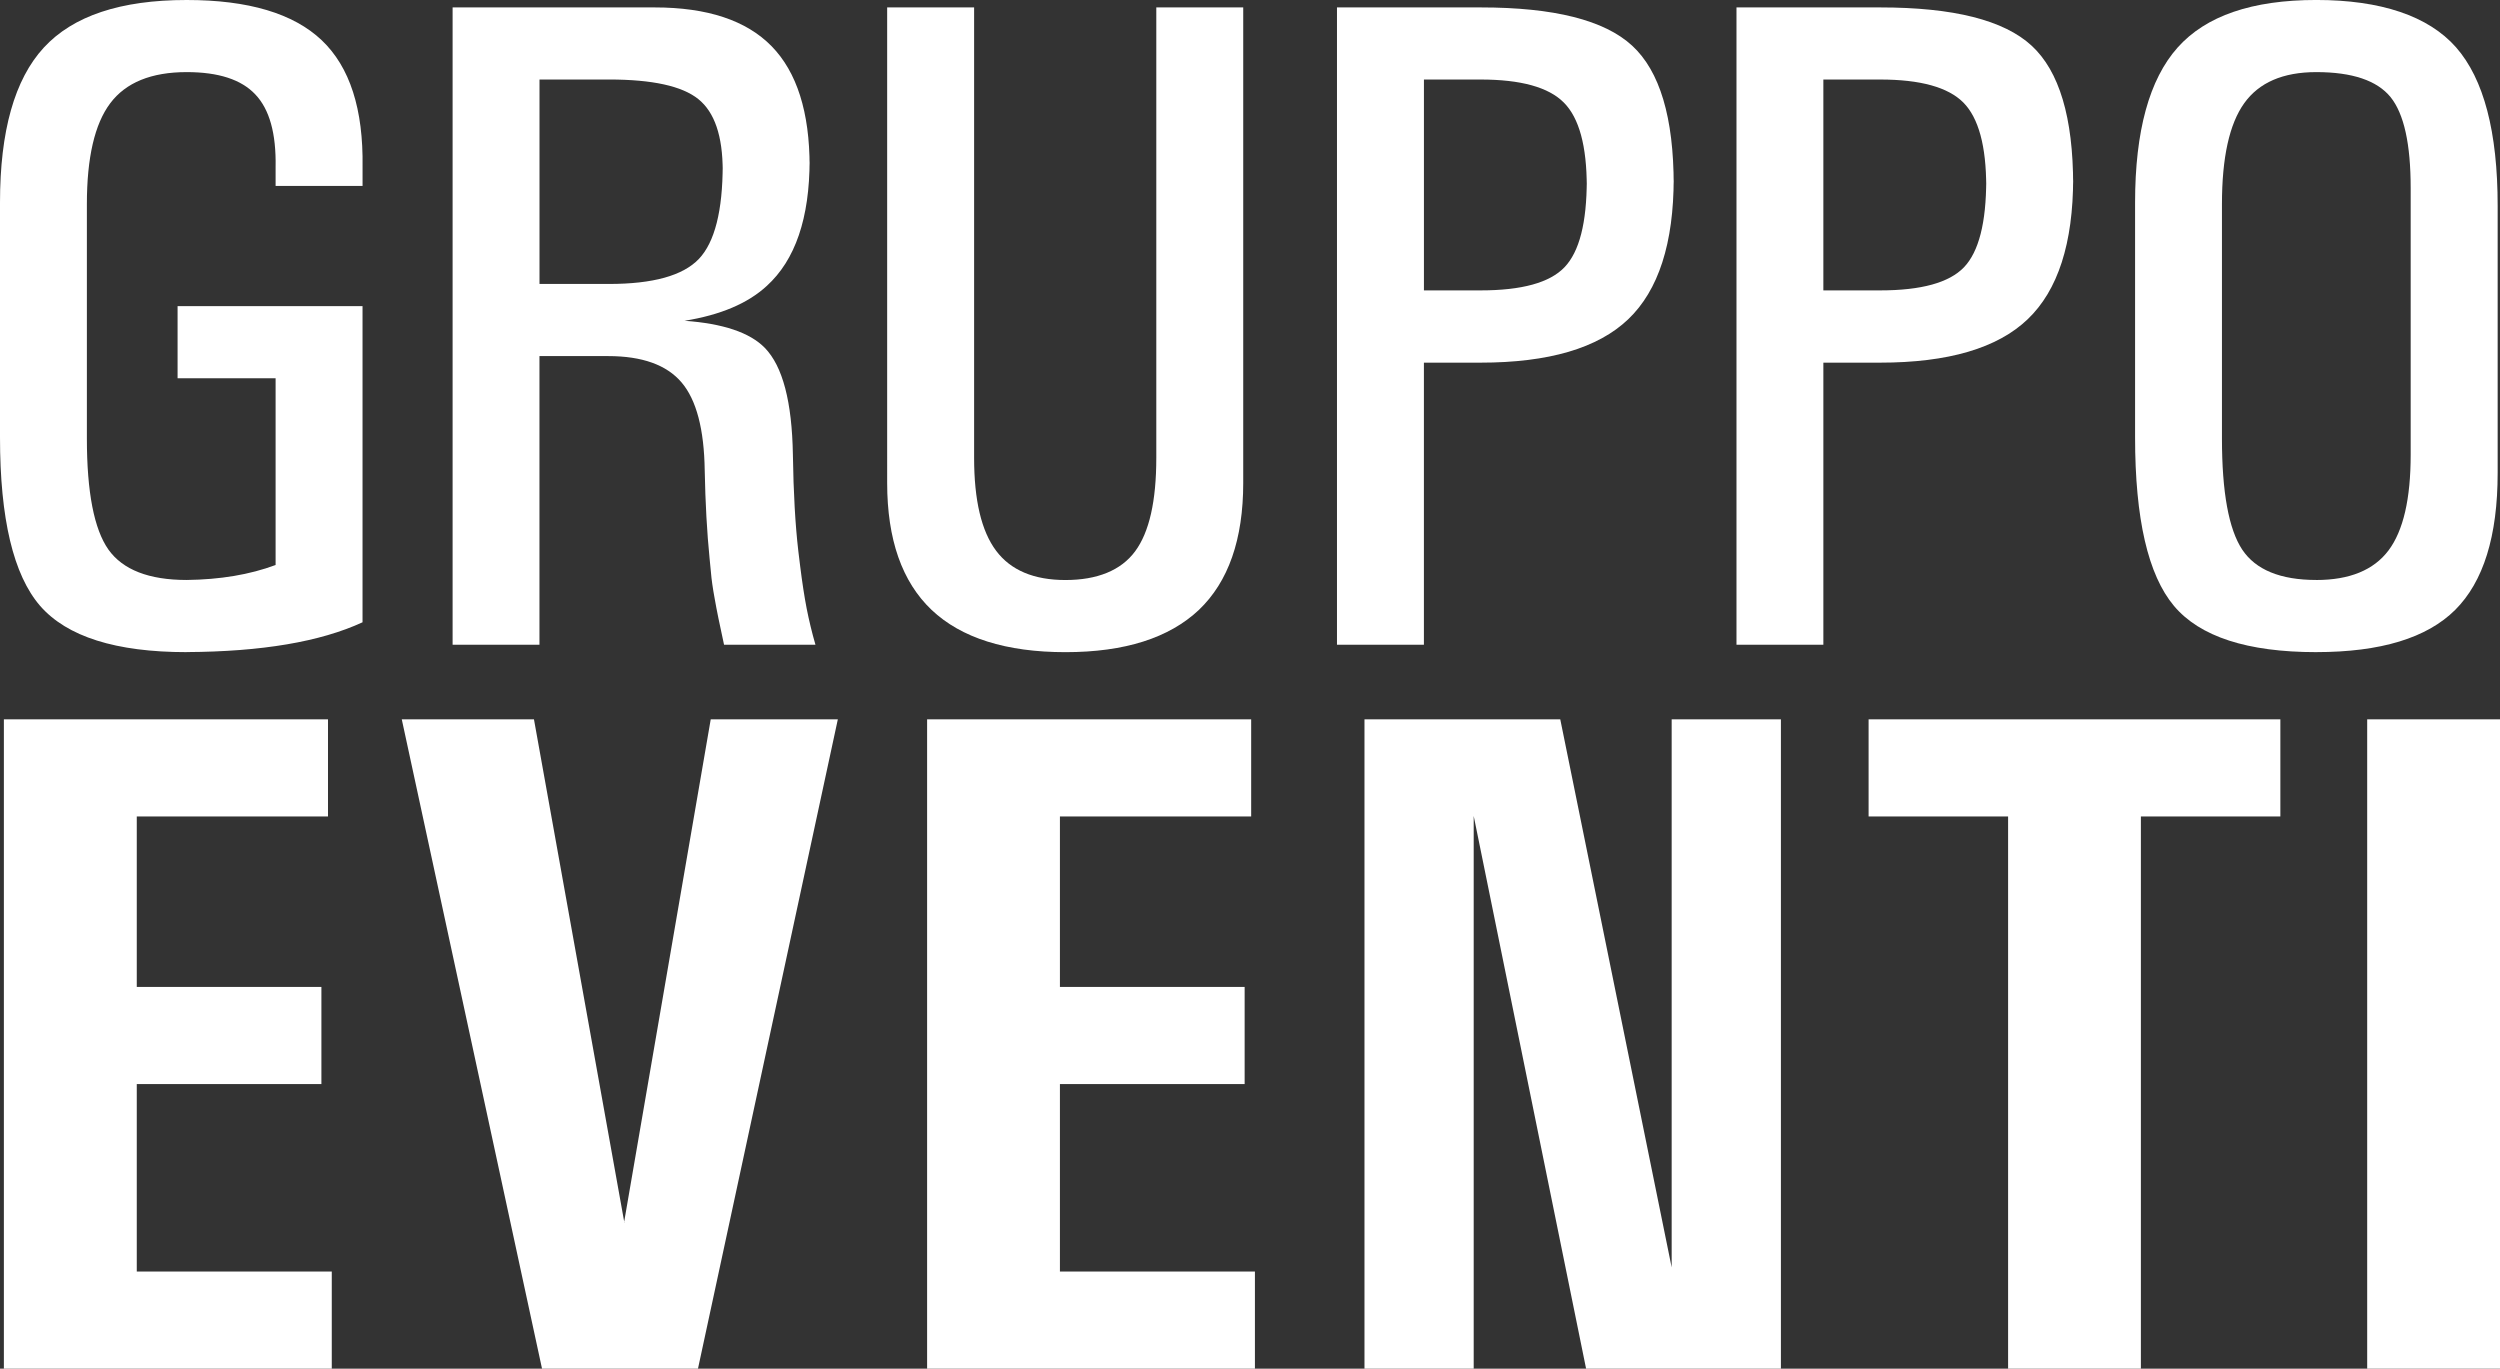
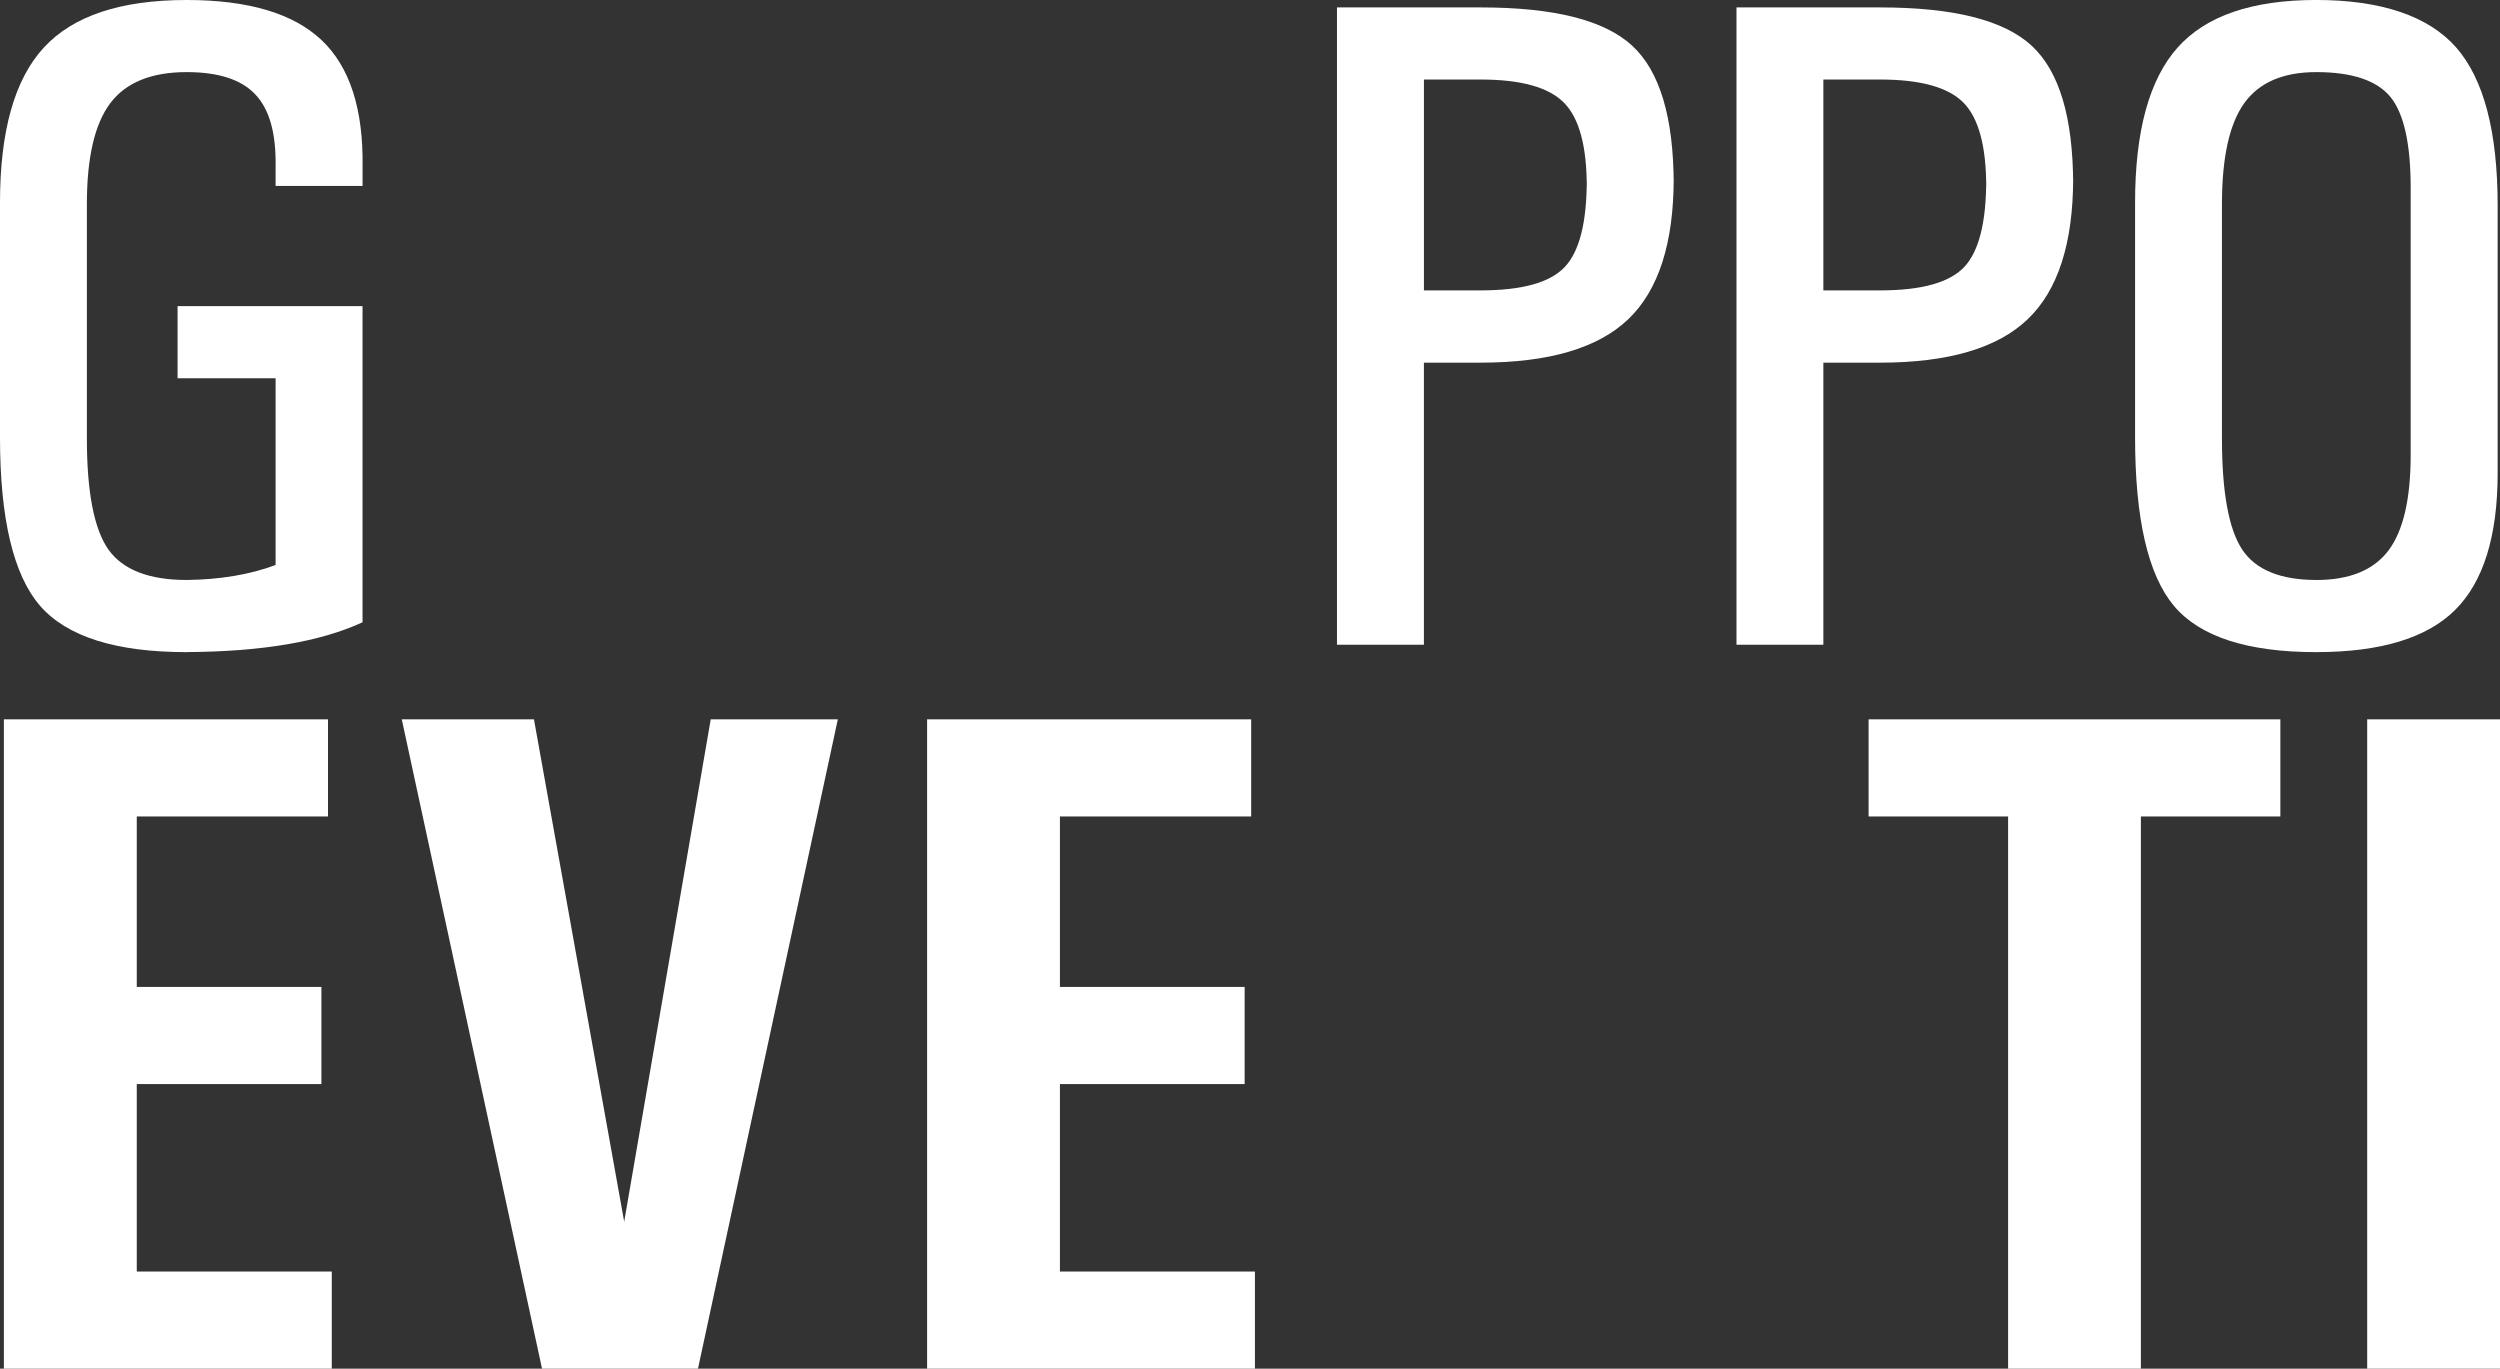
<svg xmlns="http://www.w3.org/2000/svg" id="Livello_2" data-name="Livello 2" viewBox="0 0 960 525.58">
  <rect x="0" y="0" width="960" height="525.58" fill="#333333" stroke="none" />
  <defs>
    <style>
      .cls-1 {
        fill: #fff;
        fill-rule: evenodd;
      }
    </style>
  </defs>
  <g id="Livello_1-2" data-name="Livello 1">
    <g>
      <polygon class="cls-1" points="1.49 525.58 1.49 276.22 125.95 276.22 125.95 294.89 125.95 313.52 52.52 313.52 52.52 378.99 123.42 378.99 123.42 397.62 123.42 416.28 52.52 416.28 52.52 488.28 127.4 488.28 127.4 506.9 127.4 525.58 1.49 525.58" />
      <polygon class="cls-1" points="154.28 276.22 179.56 276.22 205.04 276.22 239.75 469.46 239.63 469.46 272.92 276.22 297.34 276.22 321.73 276.22 268.02 525.58 238.18 525.58 208.14 525.58 154.28 276.22" />
      <polygon class="cls-1" points="356.01 525.58 356.01 276.22 480.45 276.22 480.45 294.89 480.45 313.52 407.01 313.52 407.01 378.99 477.94 378.99 477.94 397.62 477.94 416.28 407.01 416.28 407.01 488.28 481.89 488.28 481.89 506.9 481.89 525.58 356.01 525.58" />
-       <polygon class="cls-1" points="565.9 525.58 545.05 525.58 523.96 525.58 523.96 276.22 561.46 276.22 599.14 276.22 641.92 486.68 641.92 276.22 662.79 276.22 683.87 276.22 683.87 525.58 646.57 525.58 609.06 525.58 565.9 313.32 565.9 525.58" />
      <polygon class="cls-1" points="771.11 525.58 771.11 313.52 717.54 313.52 717.54 294.89 717.54 276.22 875.66 276.22 875.66 294.89 875.66 313.52 822.1 313.52 822.1 525.58 796.68 525.58 771.11 525.58" />
      <polygon class="cls-1" points="909 525.58 909 276.22 934.42 276.22 960 276.22 960 525.58 934.6 525.58 909 525.58" />
      <path class="cls-1" d="M71.67,250.42c-27.19,0-45.93-5.94-56.26-17.76C5.14,220.78,0,199.21,0,167.91v-90.09C0,50.33,5.59,30.49,16.81,18.29,28.05,6.08,46.34,0,71.67,0c23.74,0,41.02,5.17,51.85,15.43,10.83,10.28,16.04,26.49,15.7,48.69v7.28h-33.39v-7.28c.24-12.88-2.36-22.15-7.77-27.84-5.39-5.75-14.18-8.59-26.37-8.59-13.59,0-23.38,4-29.36,11.96-5.98,7.96-8.97,20.85-8.97,38.74v89.99c0,20.65,2.78,34.84,8.27,42.65,5.53,7.77,15.57,11.68,30.06,11.68,12.79-.15,24.15-2.03,34.14-5.75v-71.7h-37.64v-27.7h71.02v121.4c-16.21,7.48-38.72,11.29-67.55,11.44Z" />
-       <path class="cls-1" d="M173.8,247.57V2.85h77.56c20.25,0,35.22,4.97,44.94,14.9,9.72,9.95,14.59,25.34,14.59,46.12v-2.41c0,22.3-5.5,38.41-16.48,48.36-7.28,6.71-17.8,11.15-31.55,13.36,14.76,1.06,25.06,4.49,30.85,10.42,6.85,7.05,10.42,20.71,10.76,41.01.22,14.67.92,27.01,2.08,36.96l.7,5.75c.79,6.36,1.63,11.82,2.51,16.36.89,4.48,2,9.17,3.37,13.89h-35.1c-1.64-7.53-2.85-13.36-3.57-17.56-.77-4.15-1.25-7.58-1.46-10.23l-.51-5.21c-1.02-10.18-1.64-21.47-1.88-33.87-.22-15.87-3.19-27.17-8.91-33.87-5.72-6.71-15.1-10.09-28.15-10.09h-26.4v110.83h-33.36ZM207.16,109.04h26.69c16.89,0,28.37-3.19,34.5-9.59,6.1-6.42,9.17-18.48,9.17-36.2v2.36c0-13.36-3.11-22.53-9.36-27.55-6.22-5.02-17.66-7.53-34.3-7.53h-26.69v78.51Z" />
-       <path class="cls-1" d="M477.4,185.43c0,21.71-5.69,37.97-17.04,48.79-11.42,10.75-28.46,16.21-51.23,16.21s-40.02-5.46-51.38-16.21c-11.39-10.82-17.08-27.08-17.08-48.79V2.85h33.39v172.97c0,16.27,2.8,28.14,8.44,35.66,5.6,7.48,14.48,11.25,26.64,11.25s21.31-3.67,26.73-11c5.45-7.33,8.15-19.3,8.15-35.9V2.85h33.38v182.57Z" />
      <path class="cls-1" d="M513.4,247.57V2.85h55.19c28.13,0,47.48,4.86,58.14,14.67,10.64,9.79,15.97,27.59,15.97,53.51v-2.56c0,24.94-5.83,43.04-17.47,54.13-11.65,11.11-30.54,16.66-56.74,16.66h-21.71v108.32h-33.38ZM546.79,111.51h21.76c15.8,0,26.54-2.95,32.21-8.88,5.72-5.95,8.56-17.13,8.56-33.48v2.6c0-15.68-2.92-26.48-8.83-32.38-5.83-5.88-16.5-8.83-31.94-8.83h-21.76v80.98Z" />
      <path class="cls-1" d="M666.81,247.57V2.85h55.17c28.13,0,47.5,4.86,58.14,14.67,10.64,9.79,15.97,27.59,15.97,53.51v-2.56c0,24.94-5.84,43.04-17.47,54.13-11.62,11.11-30.54,16.66-56.71,16.66h-21.74v108.32h-33.36ZM700.17,111.51h21.79c15.8,0,26.51-2.95,32.21-8.88,5.69-5.95,8.54-17.13,8.54-33.48v2.6c0-15.68-2.94-26.48-8.79-32.38-5.86-5.88-16.5-8.83-31.96-8.83h-21.79v80.98Z" />
      <path class="cls-1" d="M889.46,250.42c-26.49,0-44.72-5.94-54.66-17.76-9.96-11.88-14.93-33.45-14.93-64.75v-90.09c0-27.49,5.45-47.33,16.31-59.54,10.88-12.21,28.64-18.29,53.29-18.29s42.99,6.08,53.66,18.19c10.66,12.16,15.97,32.42,15.97,60.84v102.58c0,24.28-5.46,41.78-16.31,52.6-10.85,10.8-28.66,16.21-53.32,16.21ZM889.46,222.72c12.79,0,22.03-3.81,27.72-11.34,5.7-7.59,8.52-19.84,8.52-36.77v-102.43c0-16.85-2.55-28.47-7.72-34.89-5.19-6.37-14.69-9.6-28.52-9.6-12.79,0-22,4-27.69,11.96-5.69,7.96-8.54,20.85-8.54,38.74v89.99c0,20.65,2.61,34.84,7.77,42.65,5.16,7.77,14.67,11.68,28.47,11.68Z" />
    </g>
  </g>
</svg>